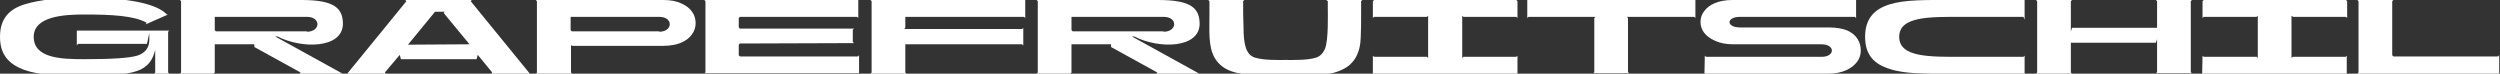
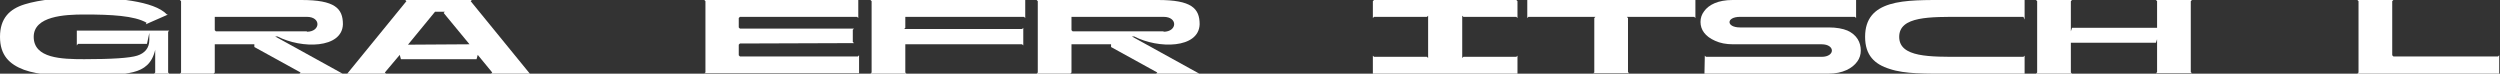
<svg xmlns="http://www.w3.org/2000/svg" version="1.1" id="Layer_1" x="0px" y="0px" viewBox="0 0 637.9 18.8" style="enable-background:new 0 0 637.9 18.8;" xml:space="preserve">
  <rect x="0" y="0" width="637.9" height="18.8" fill="#333333" stroke="none" />
  <style type="text/css">
	.st0{fill:#FFFFFF;}
</style>
  <g>
    <path class="st0" d="M6.3,1.1c3.9-1.2,9.2-1.7,15.2-1.7c7.8,0,17.8,0.8,21.1,4.3h0.3l-5.7,2.5l0.2-0.4c-3.1-1.8-9-2.1-15.9-2.1   c-5,0-12.9,0.4-12.9,5.7c0,5.5,7.1,5.7,12.9,5.7c7.1,0,11.6-0.3,13.5-0.9c1.9-0.6,3.1-1.9,3.1-4V8.4l-0.6,2.8H19.9l-0.3,0.4V7.8   h23.6l-0.3,0.3v10.4l0.3,0.3h-3.9l0.3-0.3v-5.8c-0.8,3.5-2.8,5-5.6,5.7s-7.1,1-12.7,1c-6.2,0-11.3-0.2-15.2-1.6   C2.4,16.4,0,14.1,0,9.4S2.4,2.3,6.3,1.1z" />
    <path class="st0" d="M87.3,18.8H76.4l0.3-0.3L64.9,12v-0.7H54.8v7.2l-0.3,0.3h-8.6l0.3-0.3V0.3L45.9,0h31c8.5,0,10.6,2.1,10.6,6.2   c-0.2,6.2-10.5,6.3-16.7,3.1h-0.6l17.4,9.6v0.3L87.3,18.8z M78.3,8.1c3.5,0,3.7-3.8,0-3.8H54.8v3.4L55.1,8h23.2V8.1z" />
    <path class="st0" d="M103.7,0.3L103.4,0h17l-0.3,0.3l15.1,18.5h-9.9l0.3-0.3l-3.7-4.5l-0.3,1.1h-19.3L102,14l-3.8,4.5l0.3,0.3h-9.9   L103.7,0.3z M119.8,11.3l-6.6-8l0.3-0.3H111l-6.9,8.4L119.8,11.3L119.8,11.3z" />
-     <path class="st0" d="M137,18.5V0.3L136.7,0h32.6c1.8,0,3.4,0.3,4.6,0.9c2.5,1.1,3.6,3,3.6,5c0,1-0.3,2-0.9,2.8   c-1.2,1.8-3.7,3-7.4,3H146l-0.3-0.2v7l0.3,0.3h-9.2L137,18.5z M168.2,8.1c3.5,0,3.7-3.8,0-3.8h-22.6v3.4l0.3,0.3h22.3V8.1z" />
    <path class="st0" d="M180,18.5V0.3L179.7,0H219v4.6l-0.3-0.3h-29.9l-0.3,0.3V7l0.3,0.3h29.1l-0.3,0.3v3.1l0.3,0.3l-29.1,0.1   l-0.3,0.3v2.7l0.3,0.3h30.1l0.3-0.3v4.6h-39.5L180,18.5z" />
    <path class="st0" d="M222.4,18.5V0.3L222.1,0h39.5v4.6l-0.3-0.3H231v2.8l-0.3,0.3h30.1l0.3-0.3v4.5l-0.3-0.3H231v7.2l0.3,0.3h-9.2   L222.4,18.5z" />
    <path class="st0" d="M305.9,18.8H295l0.3-0.3L283.5,12v-0.7h-10.1v7.2l-0.3,0.3h-8.6l0.3-0.3V0.3L264.5,0h31   c8.5,0,10.6,2.1,10.6,6.2c-0.2,6.2-10.5,6.3-16.7,3.1h-0.6l17.4,9.6v0.3L305.9,18.8z M296.9,8.1c3.5,0,3.7-3.8,0-3.8h-23.5v3.4   l0.3,0.3h23.2V8.1z" />
-     <path class="st0" d="M324.1,19.3c-0.9,0-7.4,0.1-10.6-1.4c-1.6-0.7-2.8-1.8-3.6-3.2c-1.6-2.8-1.3-6.8-1.3-10.8V0.3L308.3,0h9.2   l-0.3,0.3v1.6c0,0.9,0,2.6,0.1,5.1c0,4.2,0.6,7,2.9,7.7s5.6,0.6,7.8,0.6s5.6,0.1,7.8-0.6c1-0.3,1.8-1.1,2.3-2.3   c0.9-2.3,0.7-8.6,0.7-10.5V0.3L338.4,0h9.2l-0.3,0.3v3.5c0,2,0,3.9-0.1,5.8c-0.1,3.8-1.6,6.8-4.8,8.2c-1.6,0.8-3.6,1.2-6.2,1.3   c-2.5,0.1-6,0.2-8.3,0.2C325.8,19.3,324.4,19.3,324.1,19.3z" />
    <path class="st0" d="M350.3,14.2l0.3,0.3h13.5l0.3,0.3V4l-0.3,0.3h-13.5l-0.3,0.3V0.3l0.3-0.3h36.3l0.3,0.3v4.3l-0.3-0.3h-13.5   L373.1,4v10.8l0.3-0.3h13.5l0.3-0.3v4.9l-0.3-0.3h-36.3l-0.3,0.3L350.3,14.2L350.3,14.2z" />
    <path class="st0" d="M406.8,18.5V4.6l0.3-0.3H390l-0.3,0.3V0h42.9v4.6l-0.3-0.3h-17.2l0.3,0.3v13.8l0.3,0.3h-9.2L406.8,18.5z" />
    <path class="st0" d="M435,14.2l0.3,0.3h29.5c3.5,0,3.5-3.2,0-3.2h-22.6c-1.8,0-3.3-0.3-4.6-0.9c-2.5-1.1-3.7-2.8-3.7-4.8   c0-1,0.3-1.9,0.9-2.7c1.2-1.7,3.6-2.9,7.3-2.9h31.2l0.3-0.3v4.9l-0.3-0.3H444c-3.6,0-3.6,2.7,0,2.7h22.6c2,0,3.6,0.3,4.8,0.8   c2.4,1.1,3.4,3,3.4,5.1c0,1-0.3,2-0.9,2.8c-1.2,1.7-3.7,3.1-7.4,3.1h-31.3l-0.3,0.3L435,14.2L435,14.2z" />
    <path class="st0" d="M516.2,18.8h-18.8c-6,0-11.3,0.1-15.2-1.2c-3.9-1.2-6.3-3.5-6.3-8.2s2.4-7.1,6.3-8.3S491.4,0,497.4,0h19.2v5   l-0.3-0.7h-15.6c-8.2,0-16.1-0.2-16.1,5.1s7.9,5.1,16.1,5.1h15.6l0.3-0.3v4.9L516.2,18.8z" />
    <path class="st0" d="M519.8,18.5V0.3L519.5,0h9.2l-0.3,0.3V8l0.3-0.9h21.7V0.3L550.1,0h9.2L559,0.3v18.1l0.3,0.3h-9.2l0.3-0.3V10   l-0.3,0.9h-21.7v7.6l0.3,0.3h-9.2L519.8,18.5z" />
-     <path class="st0" d="M562,14.2l0.3,0.3h13.5l0.3,0.3V4l-0.3,0.3h-13.5L562,4.6V0.3l0.3-0.3h36.3l0.3,0.3v4.3l-0.3-0.3h-13.5   L584.7,4v10.8l0.3-0.3h13.5l0.3-0.3v4.9l-0.3-0.3h-36.3l-0.3,0.3L562,14.2L562,14.2z" />
    <path class="st0" d="M637.5,18.8h-36l0.3-0.3V0.3L601.5,0h9.2l-0.3,0.3v13.8l0.3,0.3h26.7l0.3-0.3V19L637.5,18.8z" />
  </g>
</svg>